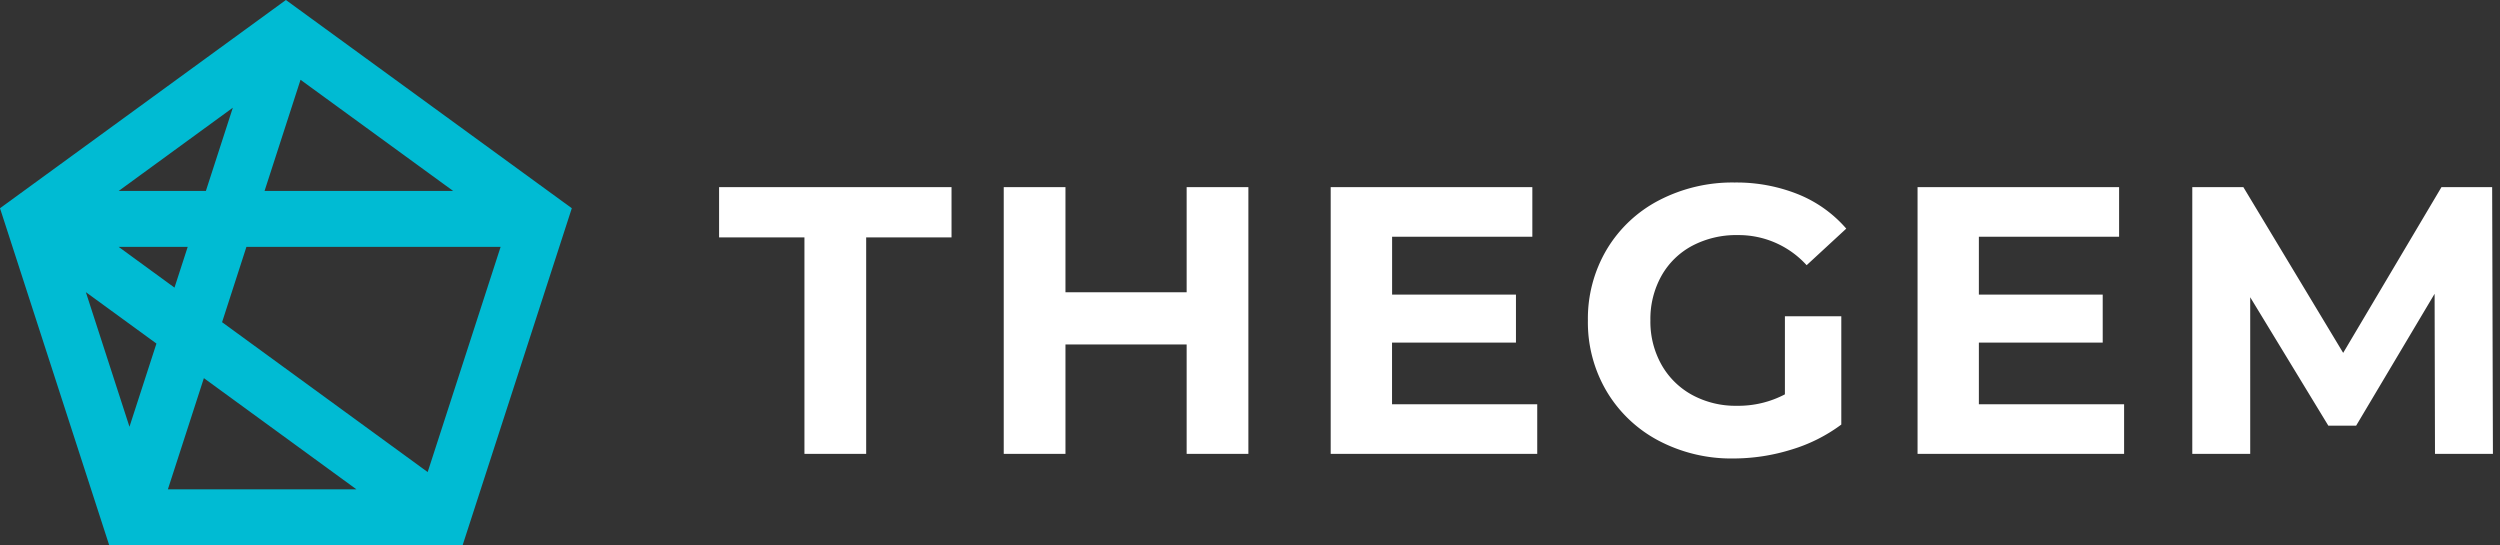
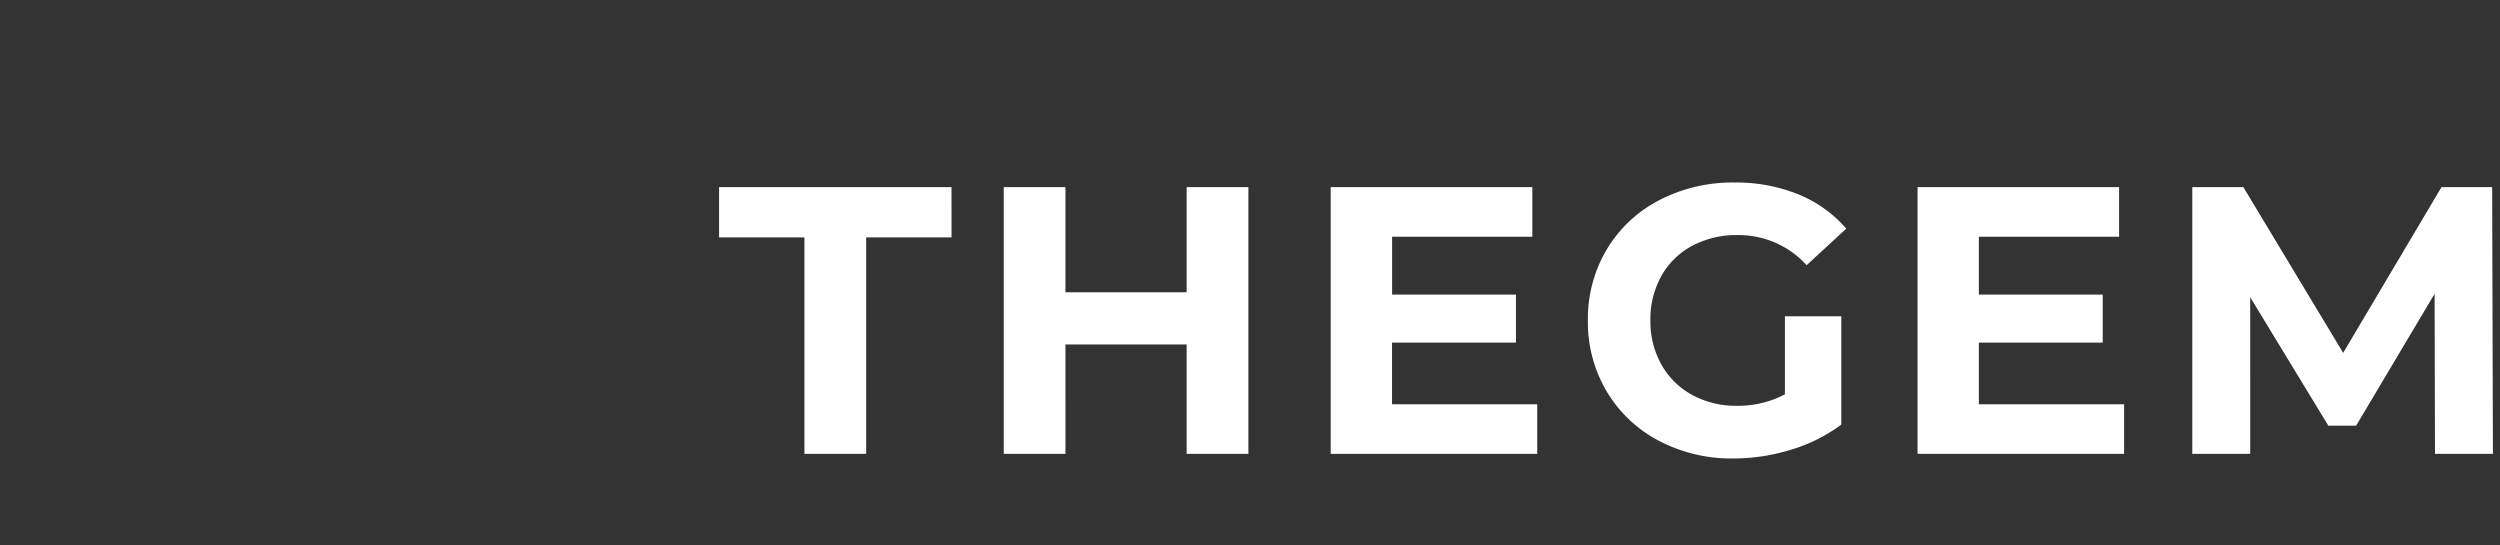
<svg xmlns="http://www.w3.org/2000/svg" width="188" height="41" viewBox="0 0 188 41">
  <rect x="0" y="0" width="188" height="41" fill="#333333" stroke="none" />
  <defs>
    <style>      .cls-1 {        fill: #fff;      }      .cls-1, .cls-2 {        fill-rule: evenodd;      }      .cls-2 {        fill: #00bbd3;      }    </style>
  </defs>
  <path id="_1" data-name="1" class="cls-1" d="M60.494,34.13h4.642V17.853h6.419V14.071H54.075v3.783h6.419V34.13ZM89.236,14.071V21.98H80.123V14.071H75.481V34.13h4.642V25.906h9.113V34.13h4.642V14.071H89.236ZM104.681,30.4V25.762H114V22.152h-9.314V17.8h10.546V14.071H100.068V34.13H115.6V30.4H104.681Zm29.544-.745a7.523,7.523,0,0,1-3.61.86,6.834,6.834,0,0,1-3.367-.817,5.871,5.871,0,0,1-2.307-2.278,6.594,6.594,0,0,1-.831-3.324,6.653,6.653,0,0,1,.831-3.353,5.753,5.753,0,0,1,2.321-2.264,7.081,7.081,0,0,1,3.41-.8,6.9,6.9,0,0,1,5.187,2.264l2.98-2.751a9.483,9.483,0,0,0-3.611-2.579,12.423,12.423,0,0,0-4.785-.888,11.953,11.953,0,0,0-5.674,1.332,9.867,9.867,0,0,0-3.94,3.7A10.182,10.182,0,0,0,119.41,24.1a10.181,10.181,0,0,0,1.419,5.344,9.913,9.913,0,0,0,3.911,3.7,11.726,11.726,0,0,0,5.617,1.333,14.694,14.694,0,0,0,4.327-.659,12.105,12.105,0,0,0,3.782-1.891V23.785h-4.241V29.66ZM148.811,30.4V25.762h9.313V22.152h-9.313V17.8h10.545V14.071H144.2V34.13h15.532V30.4H148.811Zm38.656,3.725L187.41,14.071H183.6l-7.393,12.465L168.7,14.071h-3.84V34.13h4.356V22.352l5.874,9.657h2.092l5.9-9.915,0.029,12.035h4.355Z" />
-   <path id="_2" data-name="2" class="cls-2" d="M34.789,41H8.212L0,15.659,21.5,0,43,15.659ZM15.332,28.436L12.624,36.8H26.807Zm-6.41-9.87,4.2,3.063,0.993-3.063h-5.2Zm6.56-4.207L17.509,8.1,8.922,14.36h6.561Zm22.164,4.207H18.531L16.7,24.229,32.161,35.5ZM11.764,25.836L6.456,21.97l3.28,10.122ZM34.078,14.36L22.6,6,19.894,14.36H34.078Z" />
</svg>